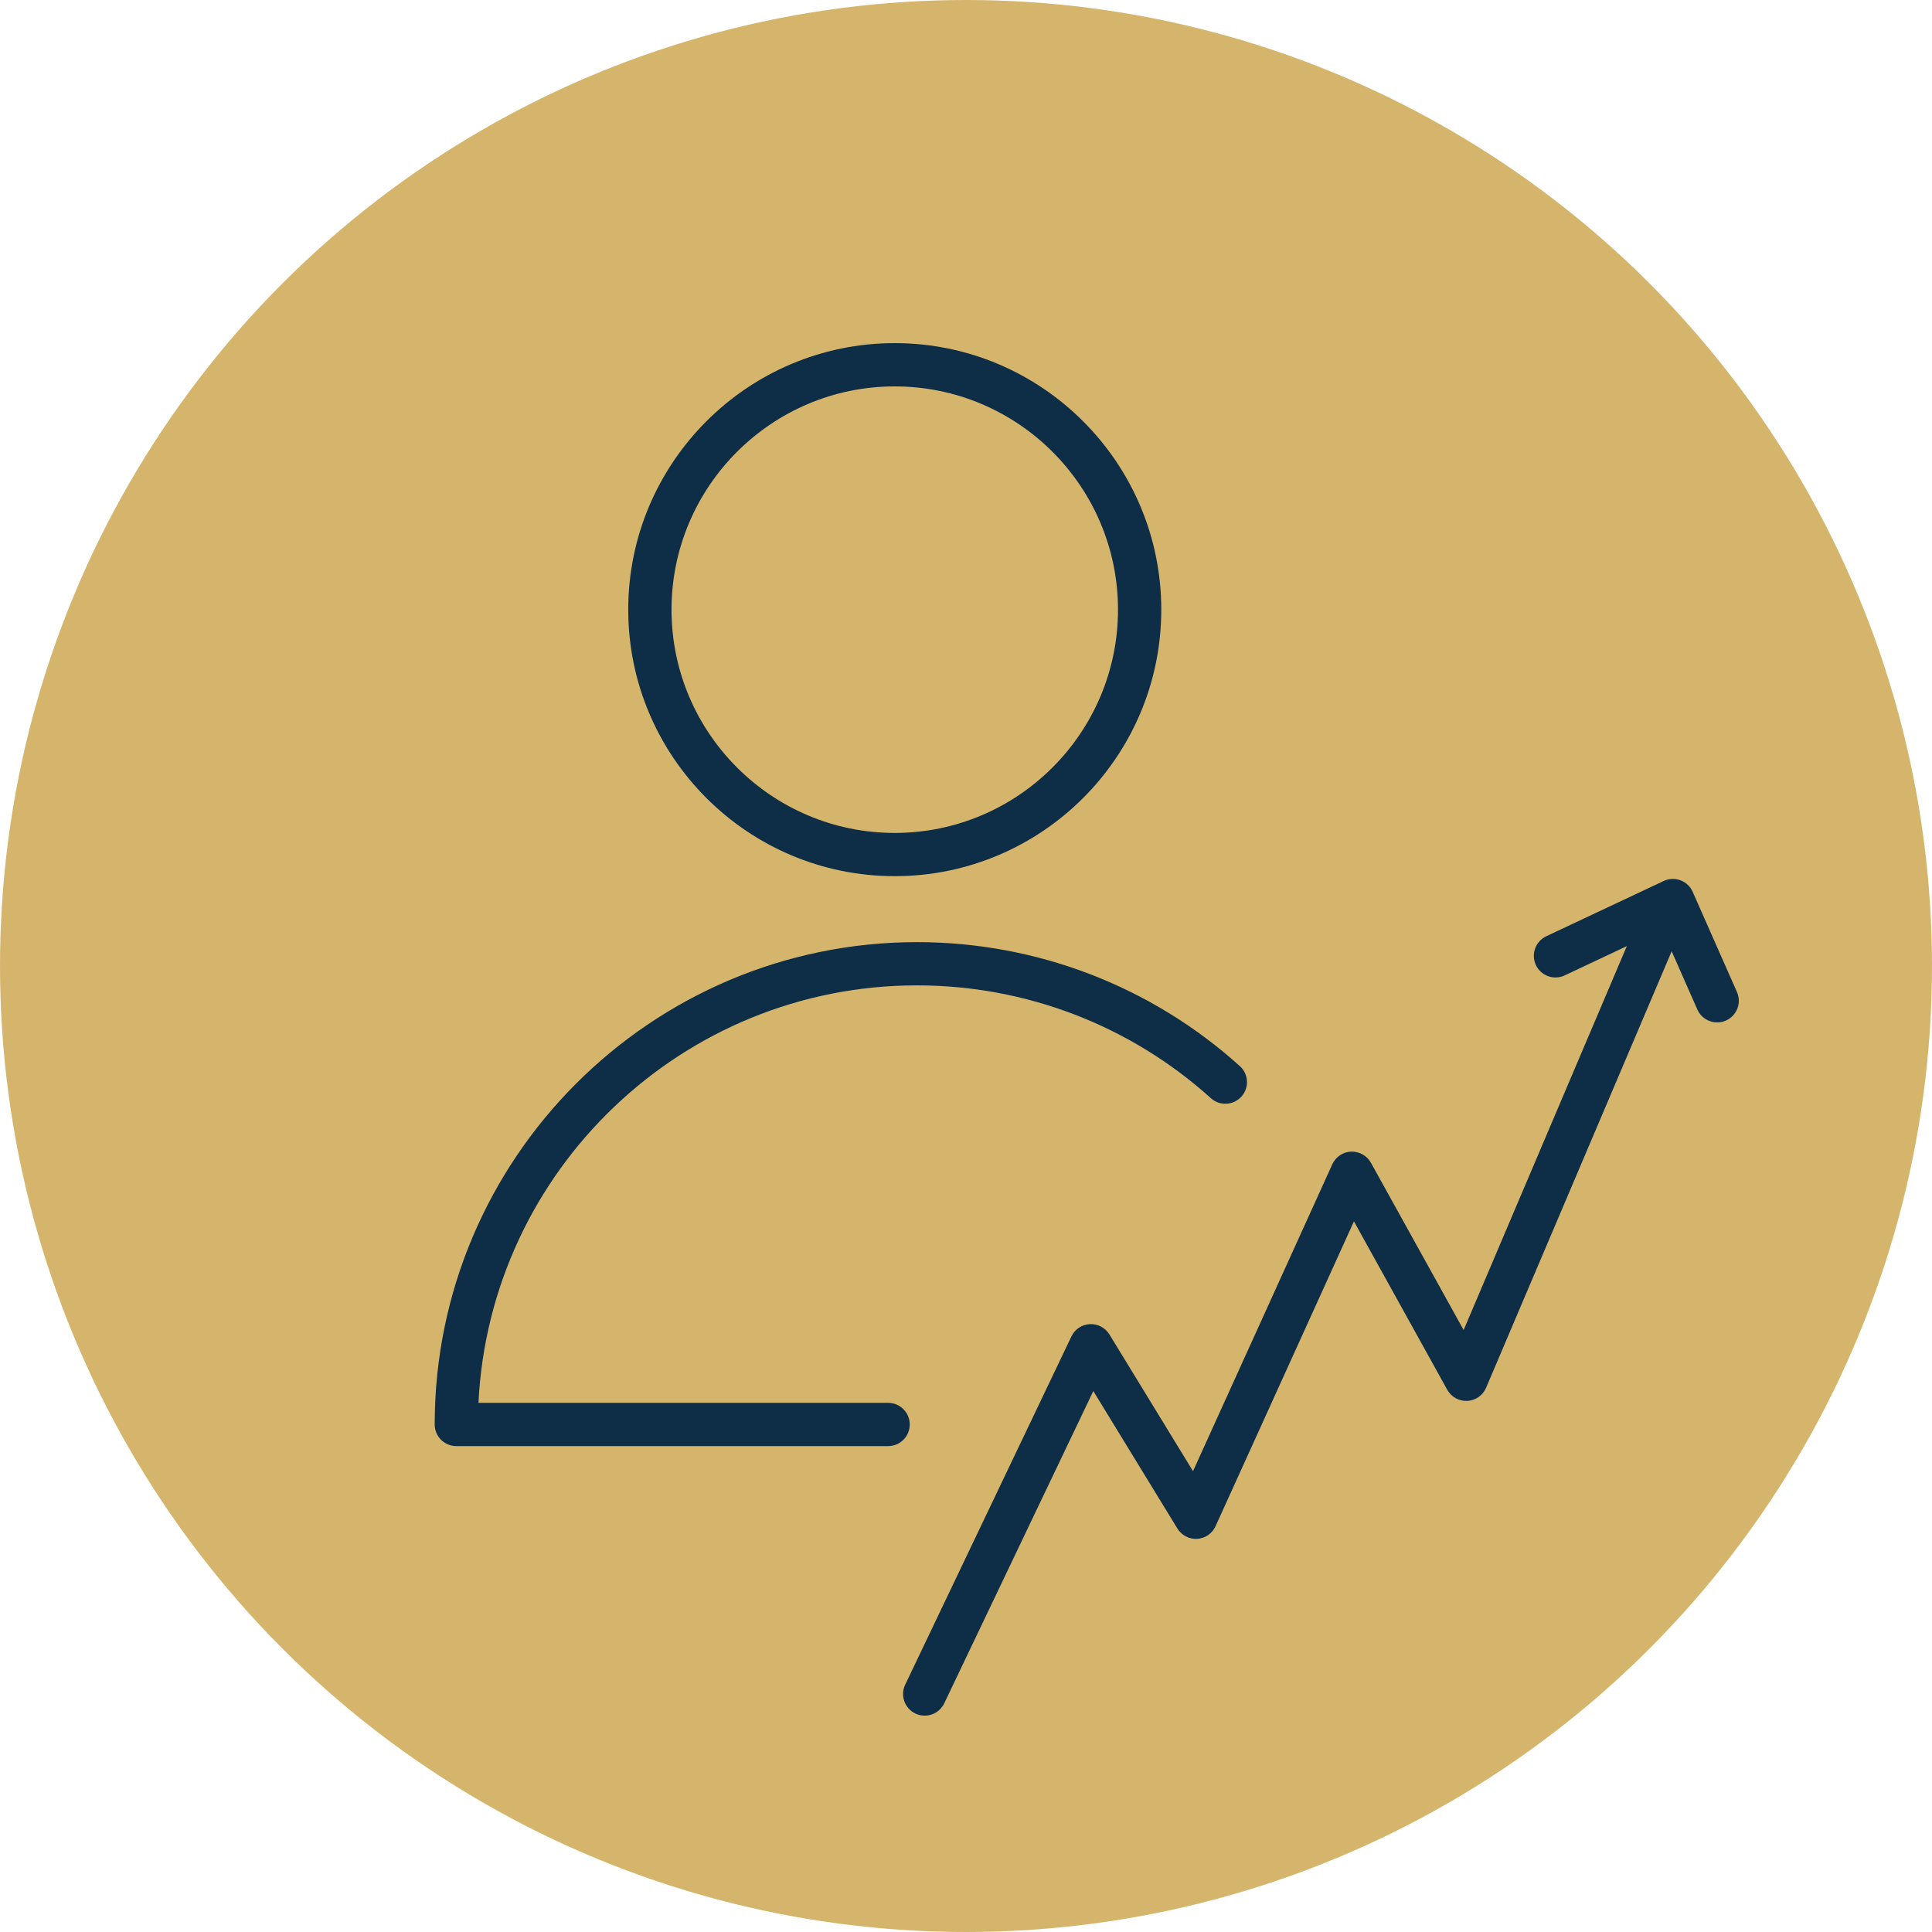
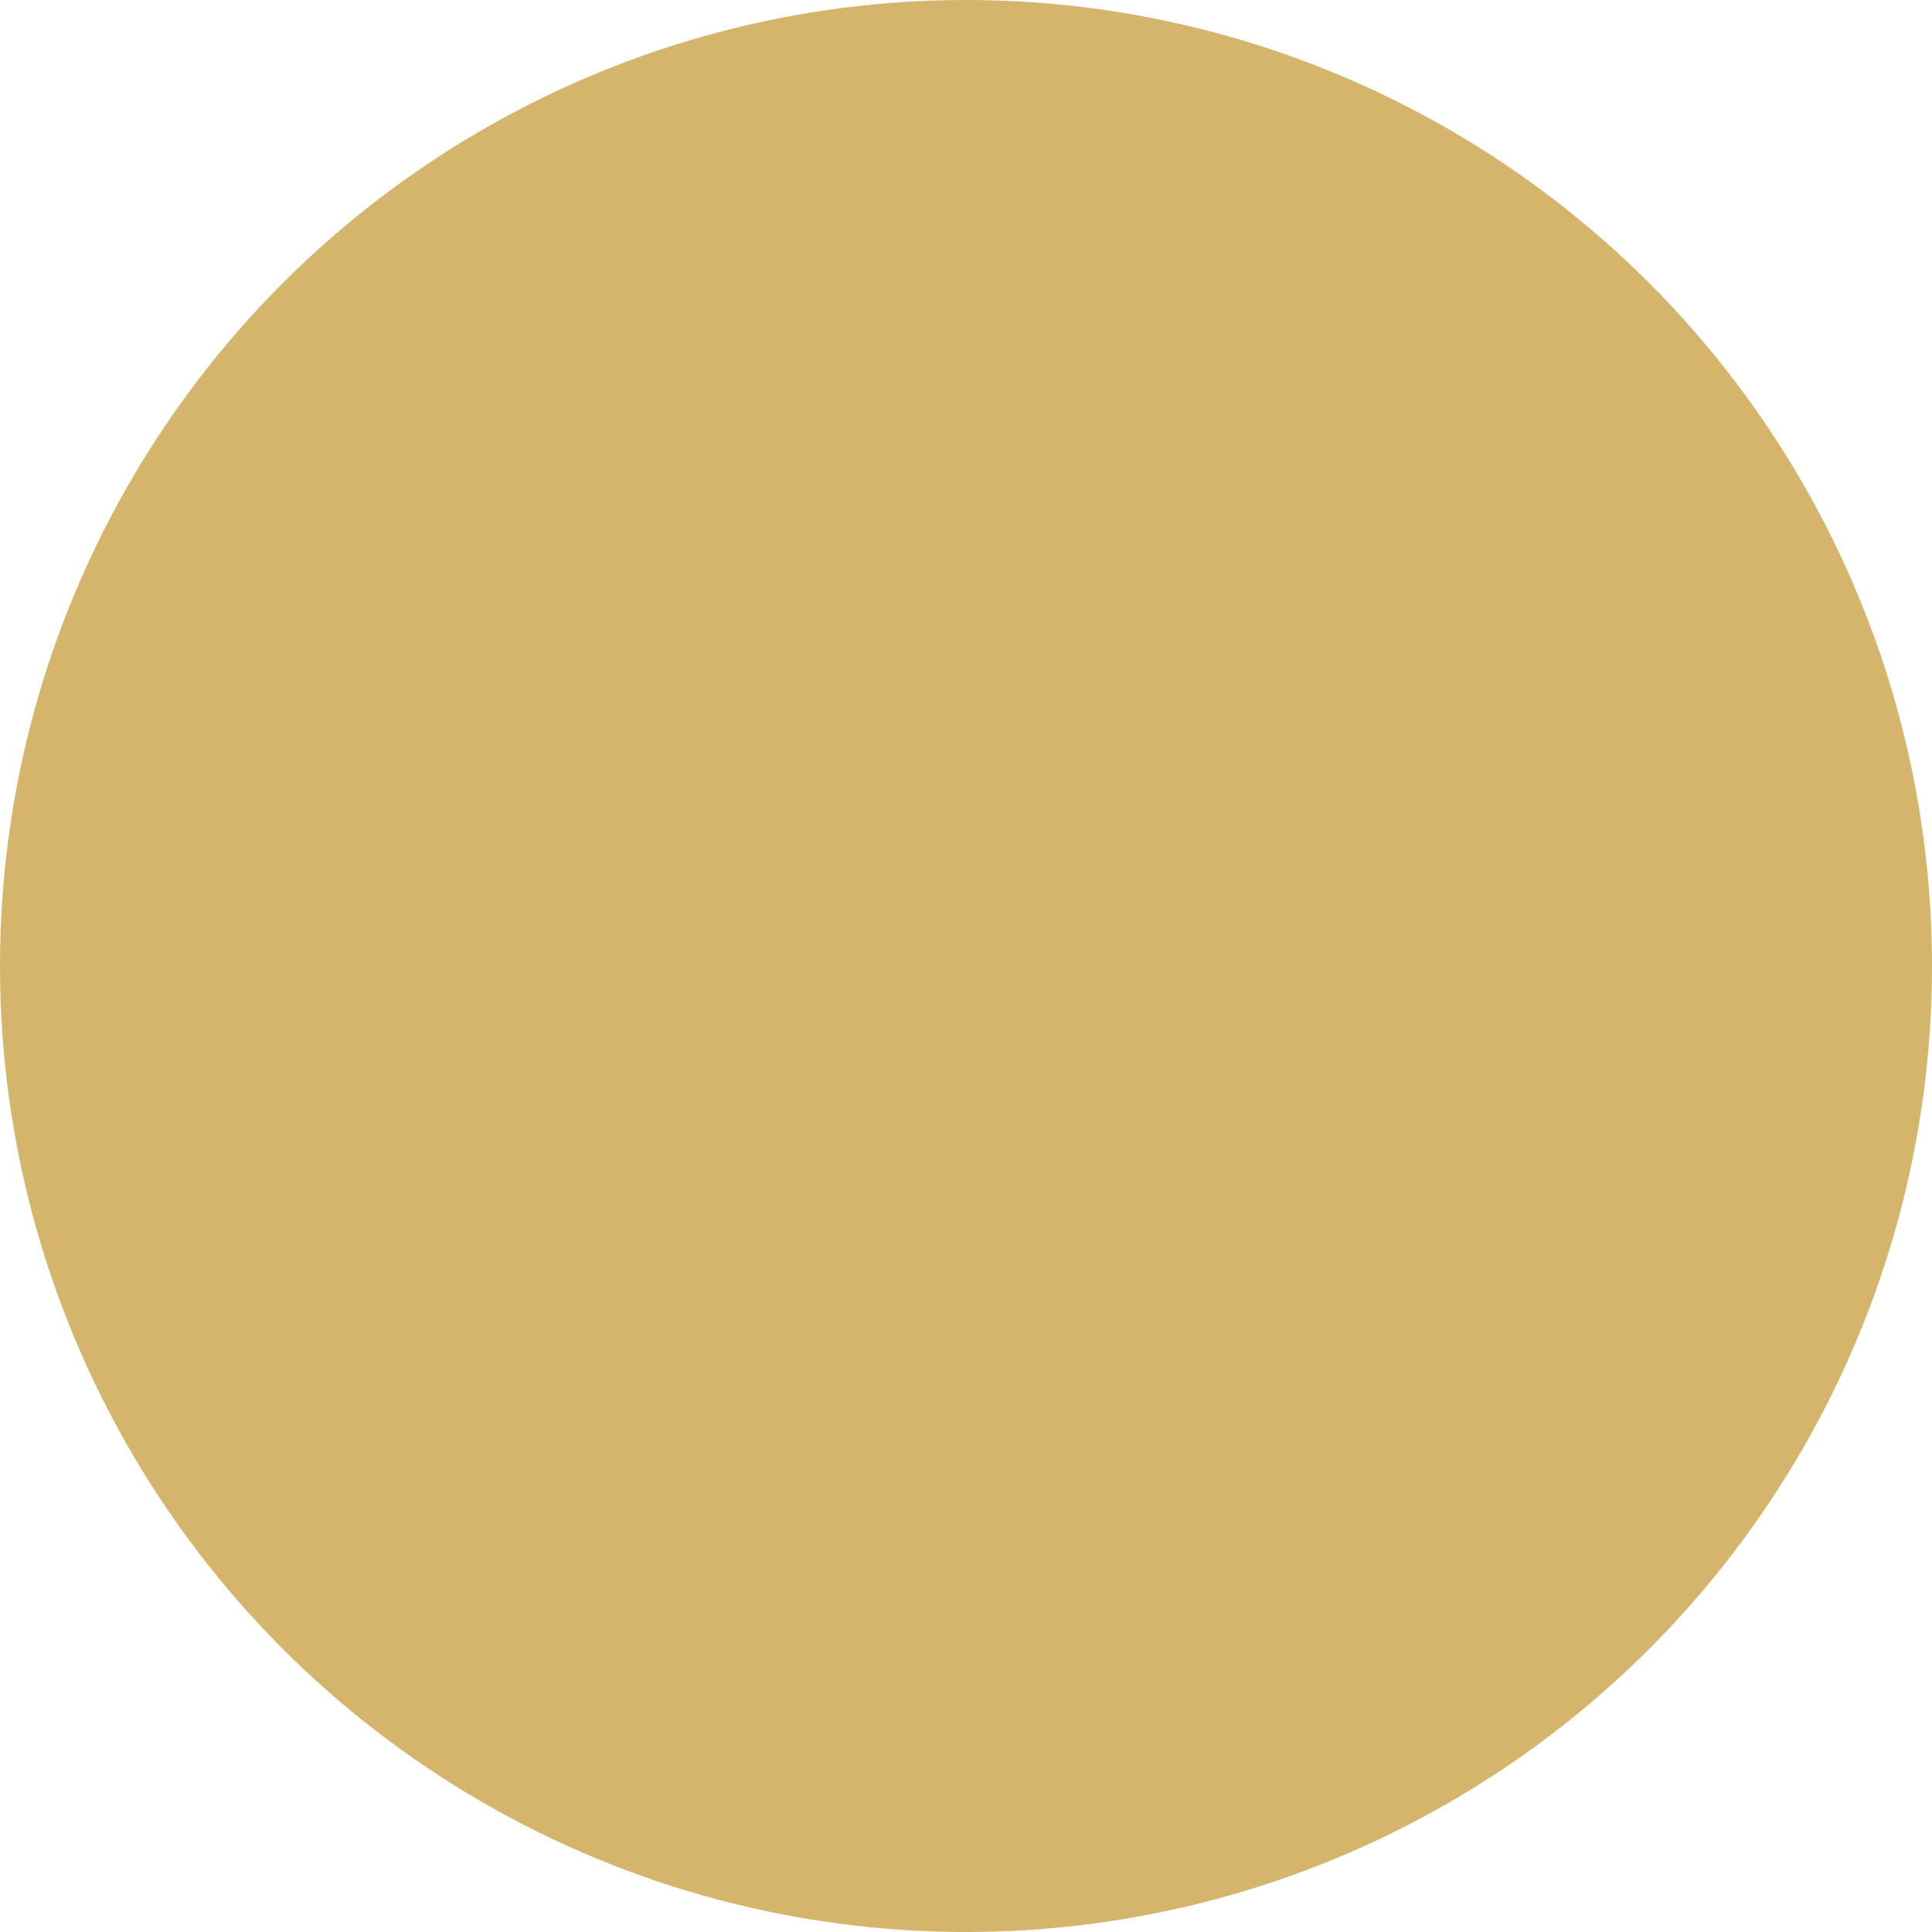
<svg xmlns="http://www.w3.org/2000/svg" width="40" height="40" viewBox="0 0 40 40" fill="none">
  <circle cx="20" cy="20" r="20" fill="#D5B56C" />
-   <path d="M35.962 20.539L35.045 18.464C34.997 18.354 34.906 18.268 34.793 18.226C34.68 18.183 34.554 18.189 34.445 18.24L32.014 19.384C31.79 19.49 31.694 19.756 31.799 19.98C31.904 20.204 32.171 20.3 32.395 20.195L33.682 19.588L30.303 27.537L28.383 24.073C28.301 23.925 28.141 23.839 27.974 23.843C27.805 23.85 27.654 23.951 27.584 24.105L24.7 30.459L22.969 27.628C22.883 27.488 22.724 27.405 22.564 27.415C22.4 27.423 22.253 27.52 22.183 27.669L18.741 34.88C18.634 35.103 18.729 35.37 18.952 35.477C19.015 35.507 19.08 35.521 19.145 35.521C19.312 35.521 19.472 35.427 19.549 35.266L22.636 28.8L24.377 31.647C24.464 31.788 24.624 31.871 24.787 31.86C24.952 31.85 25.099 31.749 25.167 31.598L28.032 25.287L29.964 28.774C30.047 28.923 30.208 29.012 30.379 29.004C30.55 28.995 30.701 28.89 30.768 28.732L34.61 19.695L35.142 20.901C35.217 21.069 35.38 21.168 35.552 21.168C35.613 21.168 35.674 21.156 35.733 21.13C35.959 21.029 36.062 20.765 35.962 20.539Z" fill="#0E2D47" />
-   <path d="M18.524 18.14C21.567 18.14 24.043 15.665 24.043 12.622C24.043 9.58 21.567 7.104 18.524 7.104C15.482 7.104 13.007 9.58 13.007 12.622C13.008 15.665 15.482 18.14 18.524 18.14ZM18.524 8C21.073 8 23.147 10.073 23.147 12.622C23.147 15.171 21.073 17.245 18.524 17.245C15.976 17.245 13.903 15.171 13.903 12.622C13.903 10.074 15.976 8 18.524 8Z" fill="#0E2D47" />
-   <path d="M18.835 29.492C18.835 29.245 18.635 29.044 18.387 29.044H9.906C10.141 24.239 14.124 20.401 18.986 20.401C21.238 20.401 23.399 21.23 25.07 22.737C25.254 22.902 25.537 22.887 25.702 22.704C25.868 22.52 25.853 22.237 25.669 22.072C23.833 20.417 21.46 19.506 18.986 19.506C13.48 19.506 9 23.986 9 29.492C9 29.74 9.2 29.94 9.448 29.94H18.387C18.635 29.94 18.835 29.74 18.835 29.492Z" fill="#0E2D47" />
</svg>